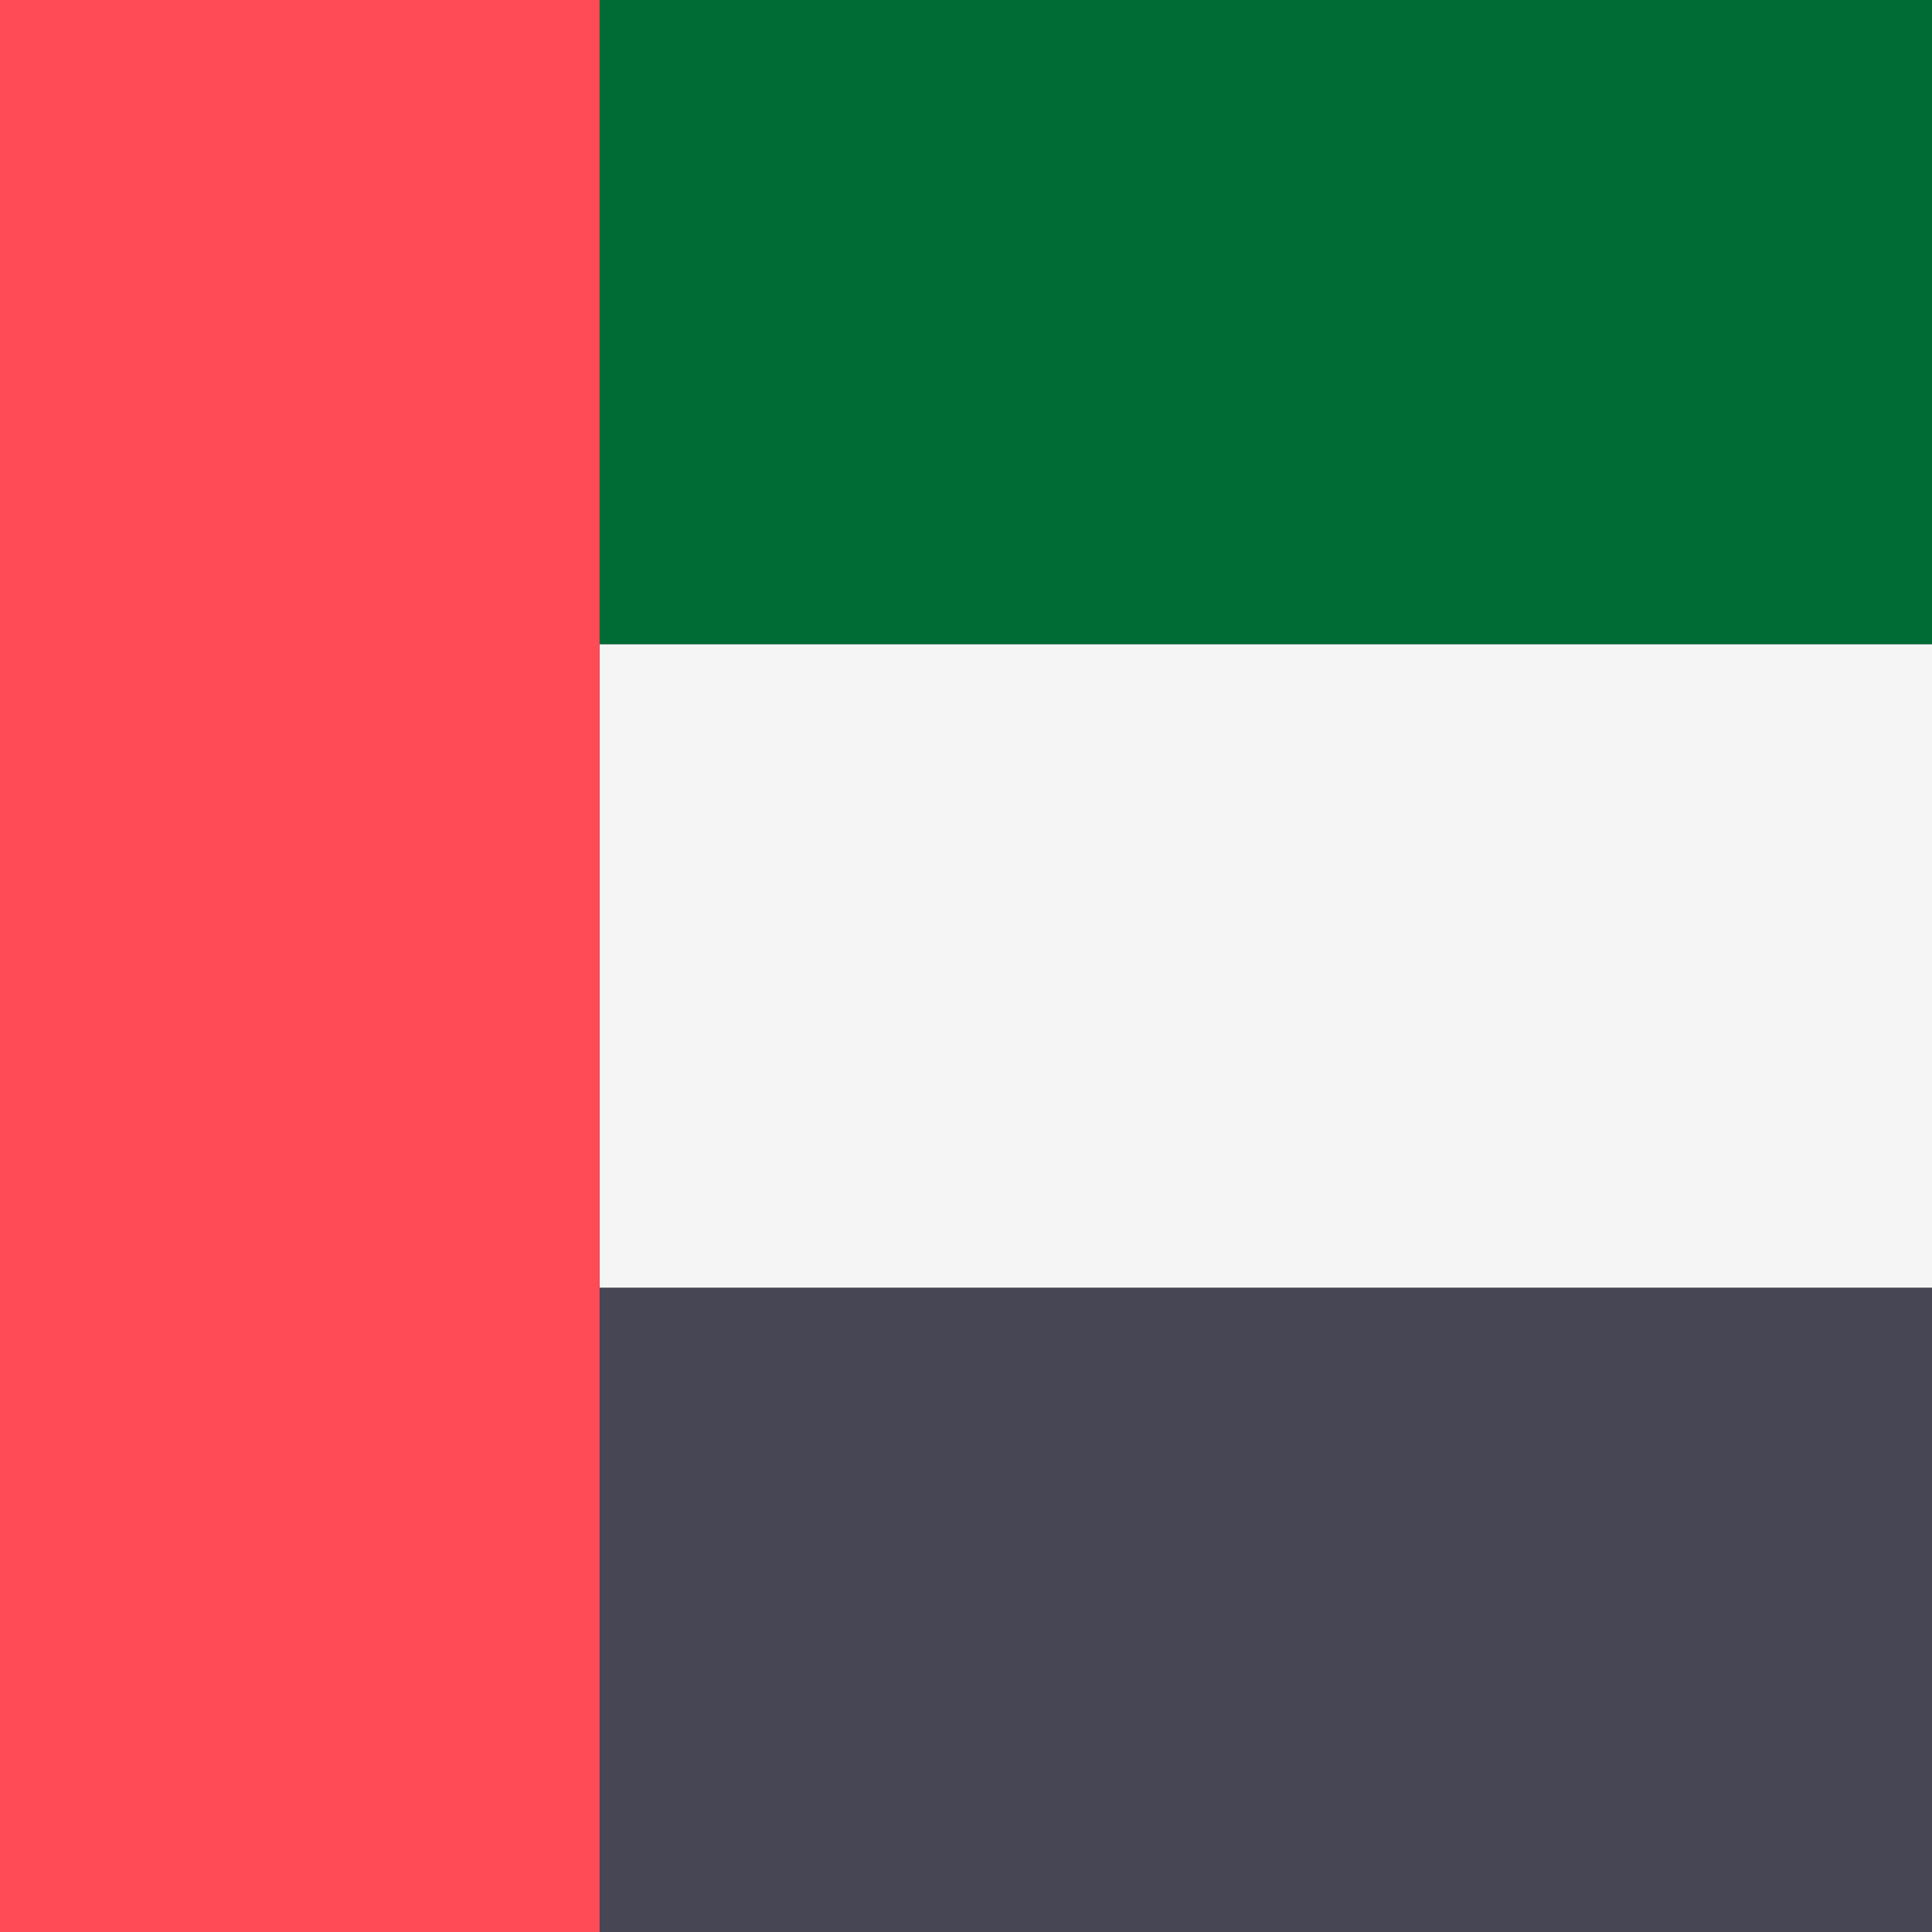
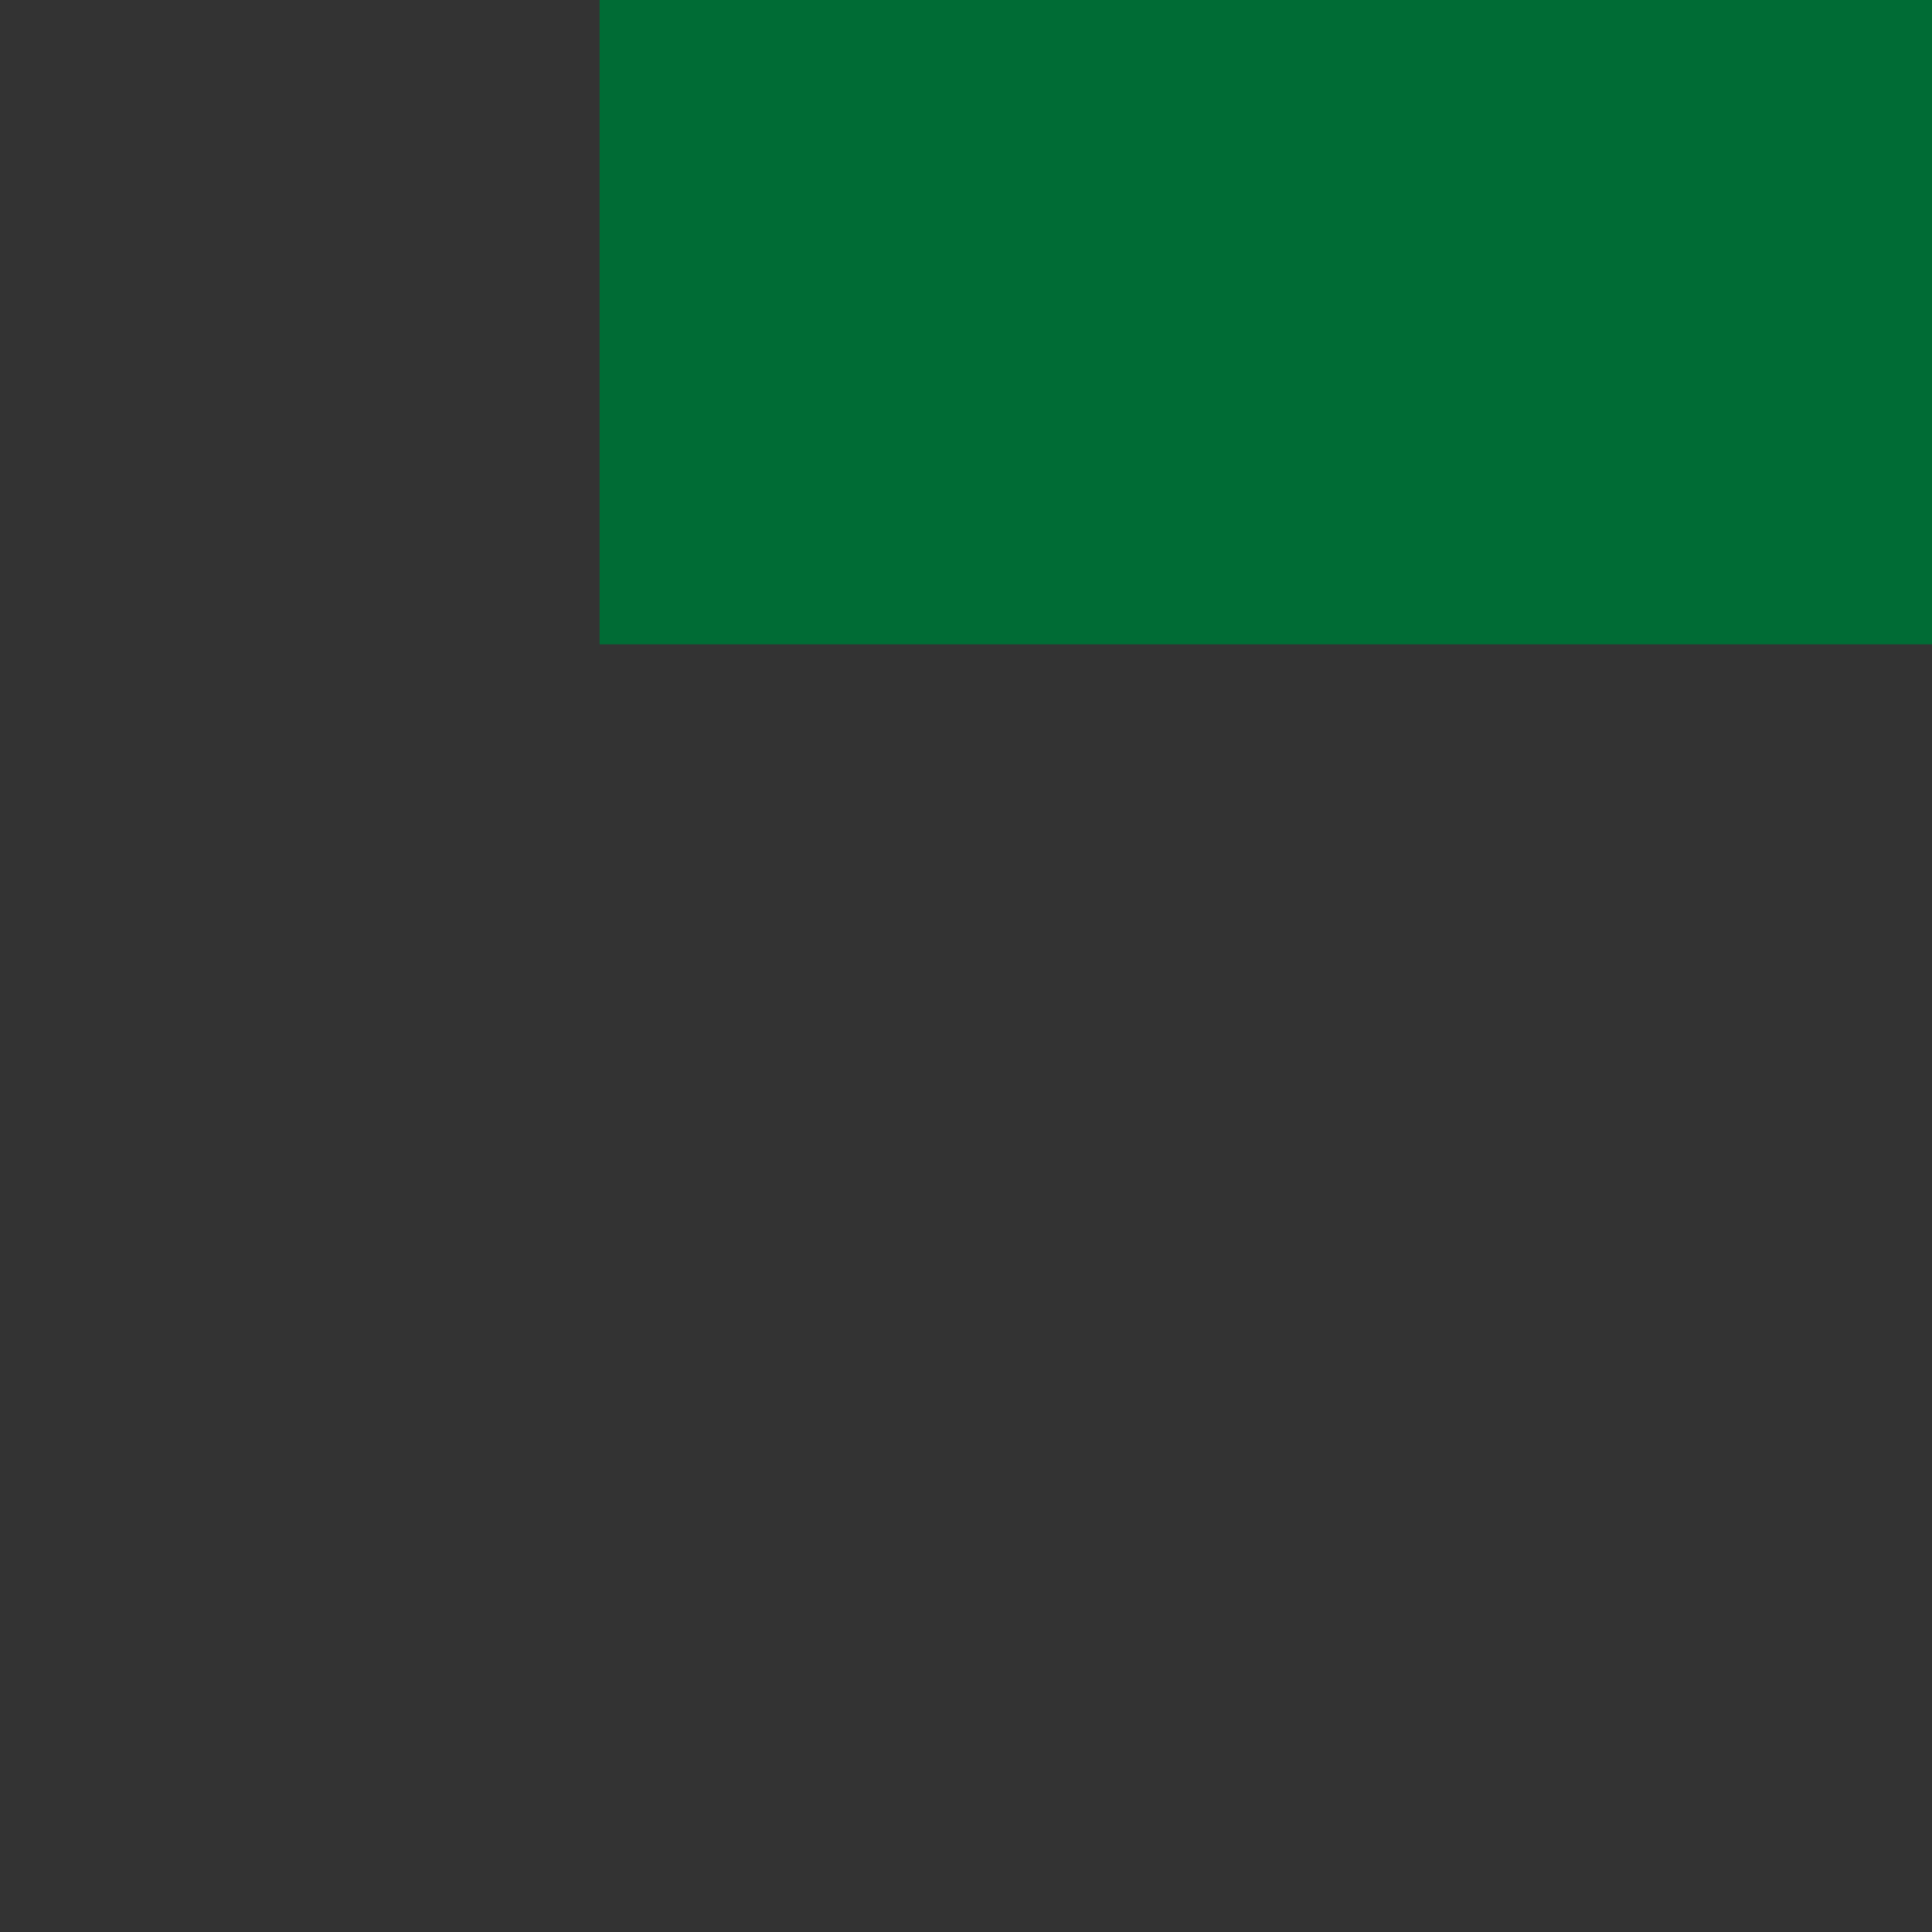
<svg xmlns="http://www.w3.org/2000/svg" width="60" height="60" fill="none">
  <rect width="100%" height="100%" fill="#333333" stroke="none" />
  <path d="M60 0H18.621v20.01H60V0Z" fill="#006C35" />
-   <path d="M60 39.99H18.621V60H60V39.99Z" fill="#464655" />
-   <path d="M60 20.01H18.621v19.98H60V20.01Z" fill="#F5F5F5" />
-   <path d="M18.621 0H0v60h18.621V0Z" fill="#FF4B55" />
</svg>